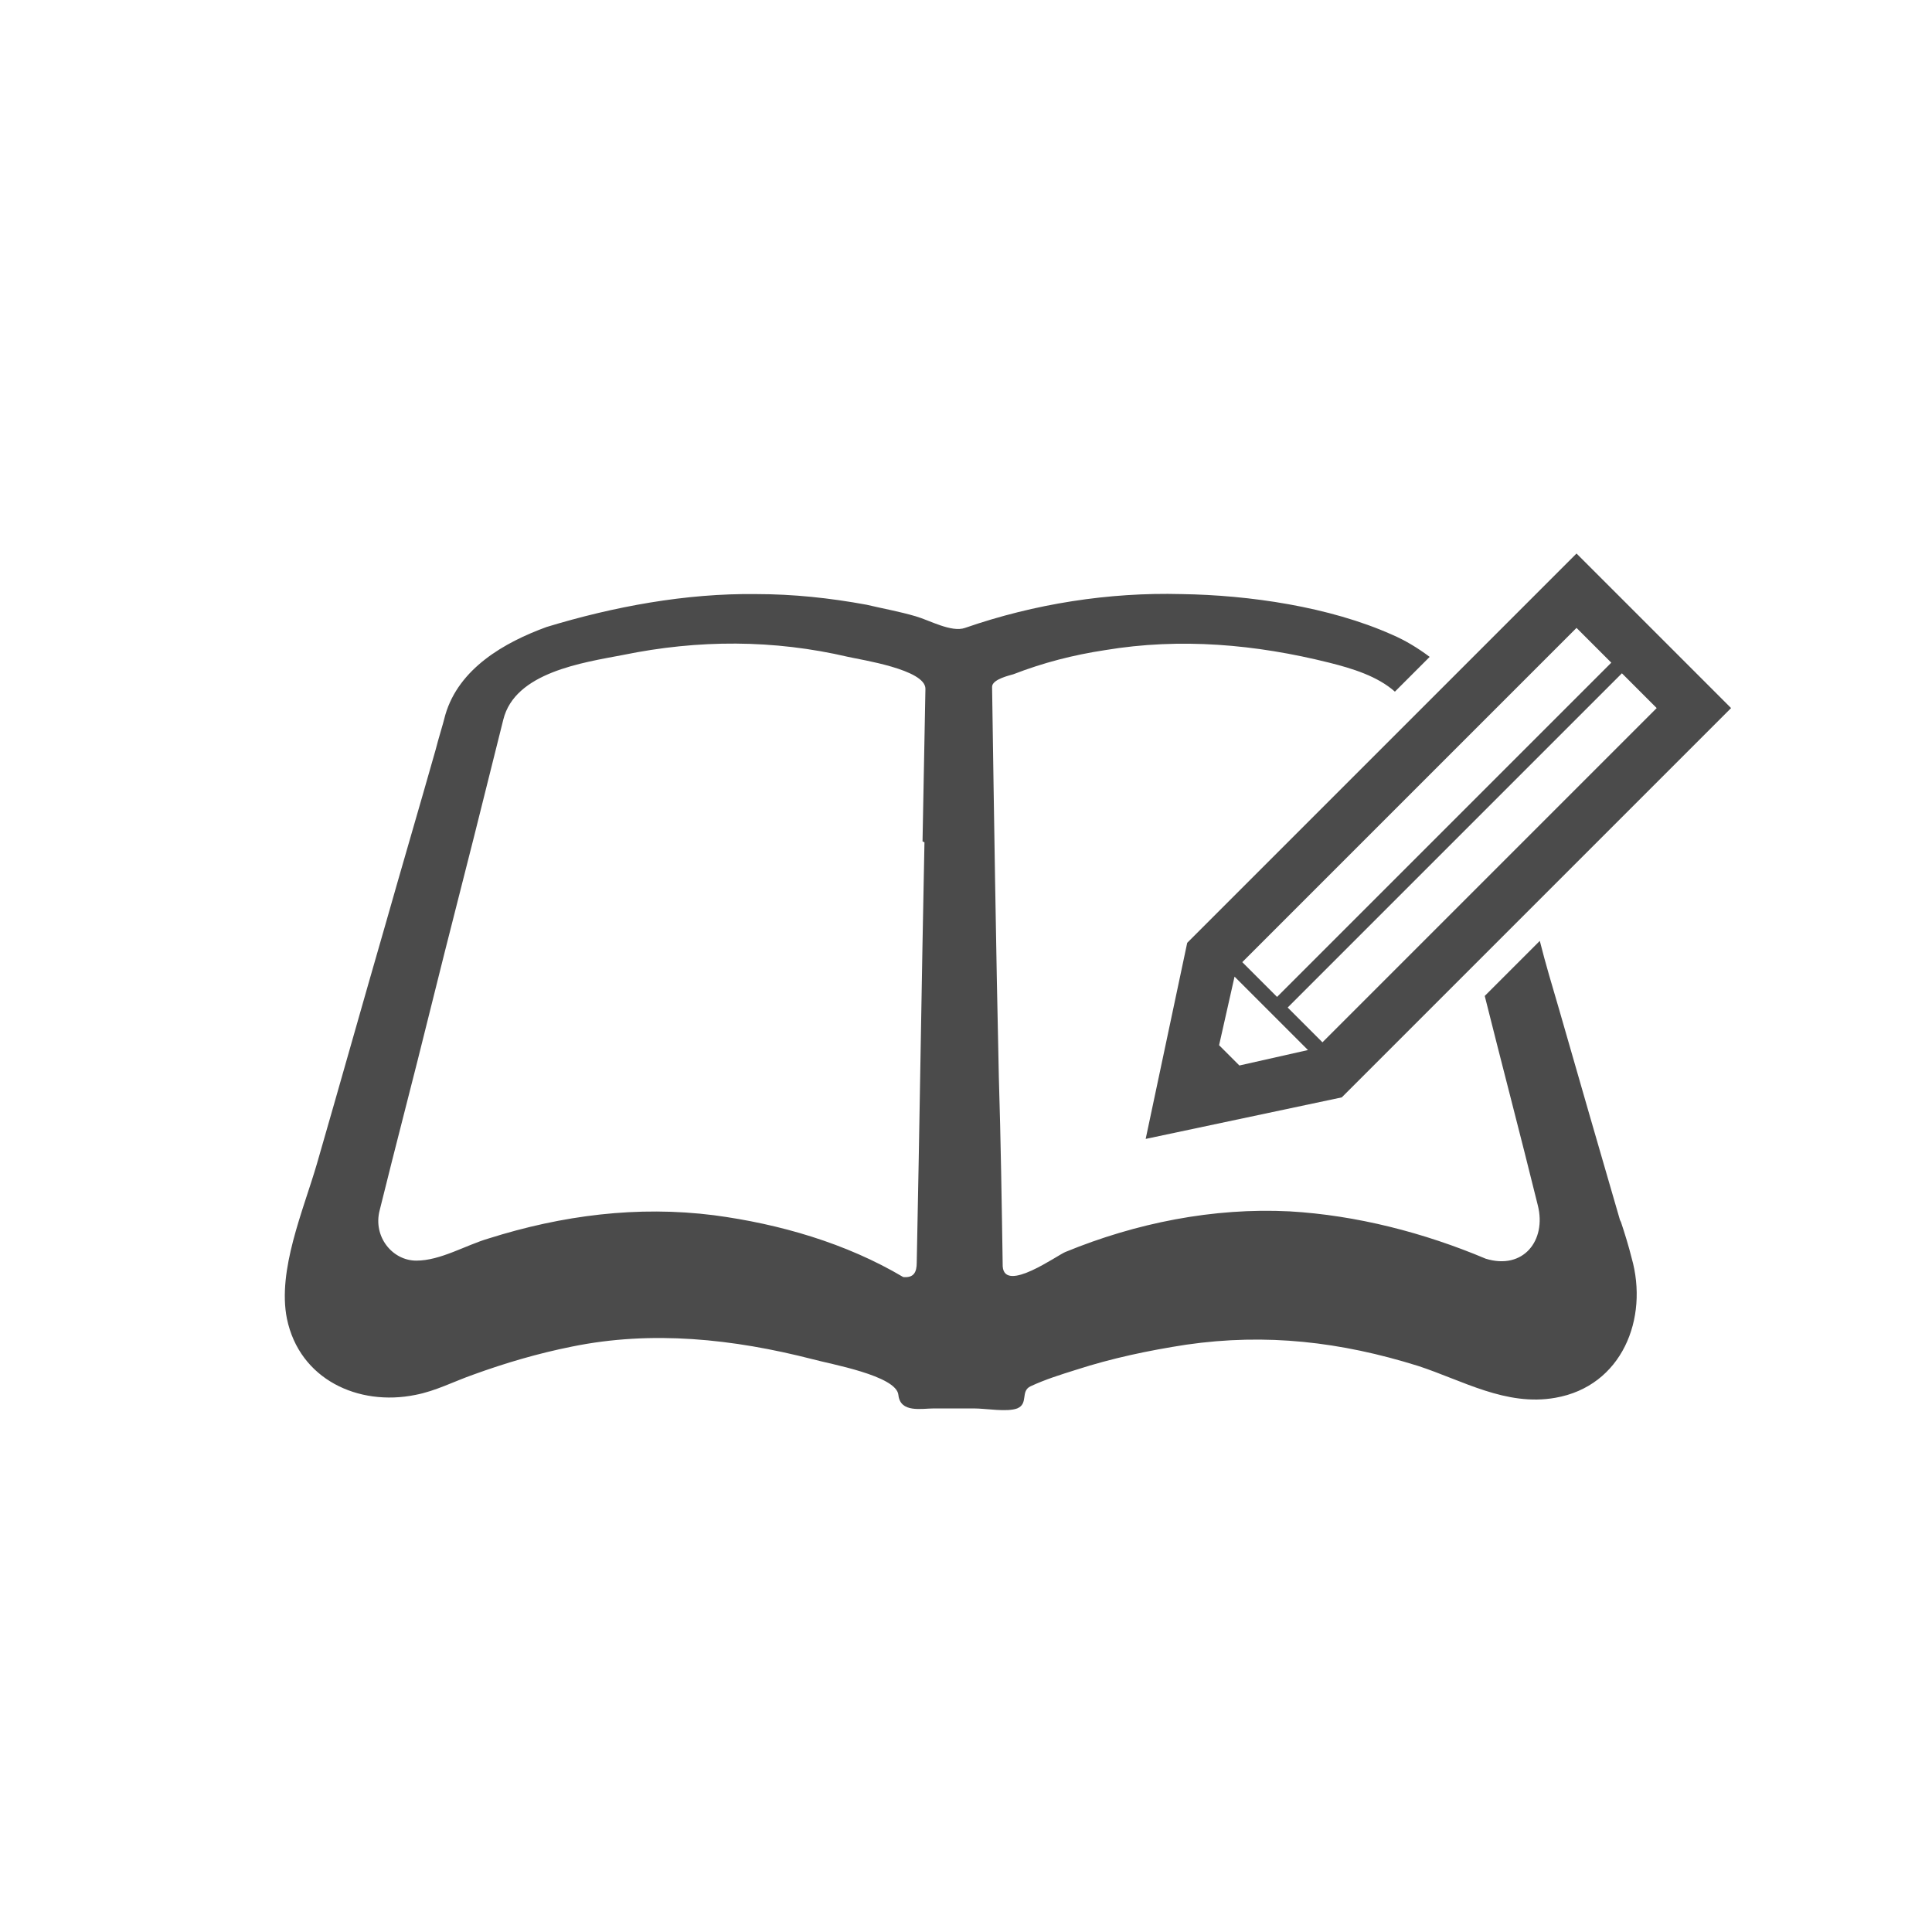
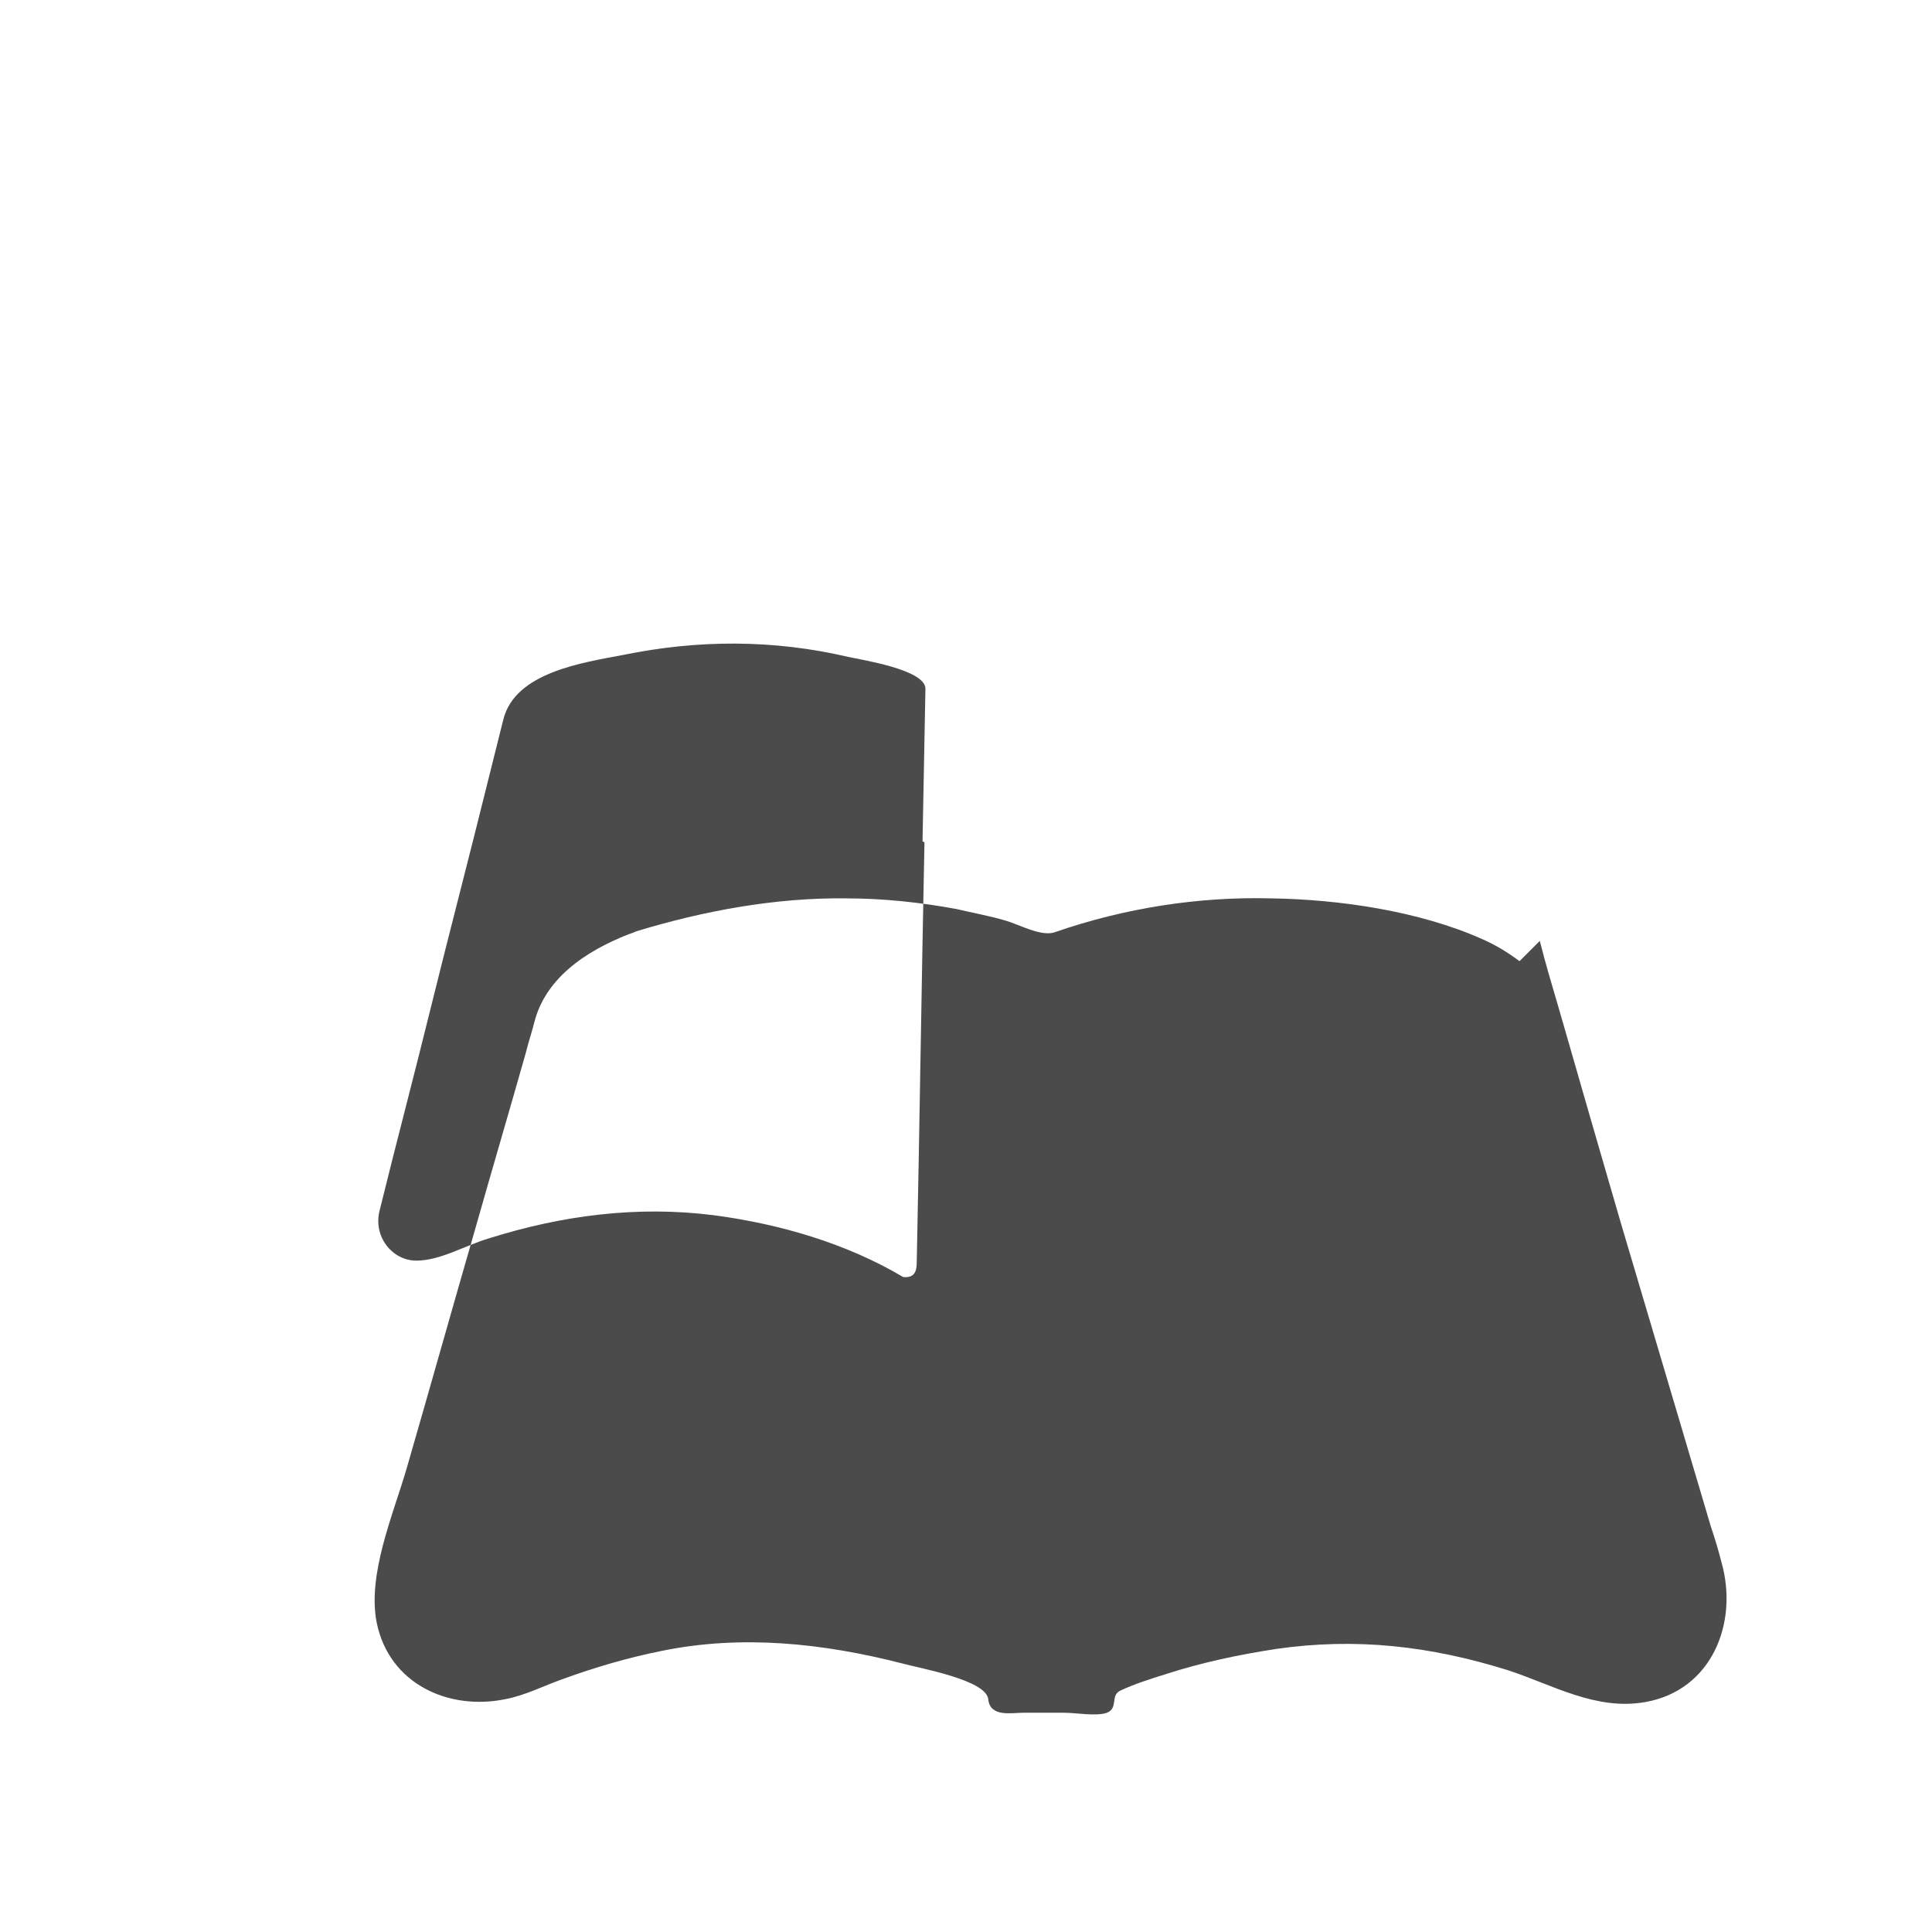
<svg xmlns="http://www.w3.org/2000/svg" id="_レイヤー_1" version="1.1" viewBox="0 0 200 200">
  <defs>
    <style>
      .st0 {
        fill: none;
      }

      .st1 {
        fill: #4b4b4b;
      }
    </style>
  </defs>
  <rect class="st0" width="200" height="200" />
  <g>
-     <path class="st1" d="M167.7,126.3c-2.1-7.2-4.2-14.5-6.3-21.8-.7-2.4-1.4-4.7-2-7.1l-5.7,5.7c1.8,7.2,3.7,14.4,5.5,21.7.9,3.6-1.5,6.7-5.4,5.5-6.4-2.7-13.4-4.5-20.3-4.9-7.9-.4-15.9,1.2-23.2,4.2-.8.3-6.3,4.3-6.5,1.5-.1-6.5-.2-13.1-.4-19.6-.3-13.5-.5-27-.7-40.4,0-.8,1.9-1.2,2.2-1.3,3.1-1.2,6.2-2,9.5-2.5,7.8-1.3,15.6-.6,23.2,1.3,2.4.6,5,1.4,6.8,3l3.6-3.6c-1.2-.9-2.5-1.7-3.9-2.3-6.5-2.9-14.8-4.1-21.8-4.2-7.5-.2-15.2,1-22.4,3.5-1.4.5-3.7-.8-5.1-1.2-1.7-.5-3.4-.8-5.1-1.2-3.8-.7-7.6-1.1-11.4-1.1-7.3-.1-14.8,1.3-21.7,3.4-1.5.6-.4.2,0,0-4.4,1.6-9.1,4.3-10.5,9.1-.3,1.2-.7,2.4-1,3.6-1.7,6-3.5,12.1-5.2,18.1-2.4,8.3-4.7,16.5-7.1,24.8-1.4,4.8-4.1,11-3.1,16,1.3,6.3,7.4,9.1,13.3,7.9,2.1-.4,4-1.4,6-2.1,3.3-1.2,6.7-2.2,10.2-2.9,8.3-1.7,16.7-.8,24.9,1.3,1.8.5,8.7,1.7,8.9,3.7.2,1.9,2.4,1.4,3.7,1.4h4.1c1.3,0,3.4.4,4.5,0,1.2-.5.3-1.8,1.4-2.3,1.5-.7,3.1-1.2,4.7-1.7,3.7-1.2,7.5-2,11.4-2.6,8.3-1.2,16-.3,24,2.2,4.6,1.5,9.1,4.2,14.2,3.3,6.9-1.2,9.7-8.2,7.9-14.5-.3-1.2-.7-2.5-1.1-3.7ZM95.7,87.2c-.3,14.5-.5,29-.8,43.5,0,1-.3,1.6-1.4,1.5-5.9-3.5-12.8-5.5-19.6-6.4-7.9-1-15.7,0-23.3,2.4-2.4.7-5,2.3-7.5,2.3s-4.5-2.5-3.8-5.2c1.7-6.9,3.5-13.7,5.2-20.6,2-8.1,4.1-16.1,6.1-24.2.5-2,1-4,1.5-6,1.2-4.9,8.2-5.9,12.4-6.7,7.8-1.6,15.6-1.6,23.3.2,1.3.3,8,1.3,8,3.3-.1,5.3-.2,10.5-.3,15.8Z" />
-     <path class="st1" d="M118.6,117.9l20.3-4.3,40.3-40.3-16-16-40.3,40.3-4.3,20.3ZM171.5,73.3l-34.6,34.6-3.6-3.6,34.6-34.6,3.6,3.6ZM163.2,65l3.6,3.6-34.6,34.6-3.6-3.6,34.6-34.6ZM127.8,101.1l7.6,7.6-7.1,1.6-2.1-2.1,1.6-7.1Z" />
+     <path class="st1" d="M167.7,126.3c-2.1-7.2-4.2-14.5-6.3-21.8-.7-2.4-1.4-4.7-2-7.1l-5.7,5.7l3.6-3.6c-1.2-.9-2.5-1.7-3.9-2.3-6.5-2.9-14.8-4.1-21.8-4.2-7.5-.2-15.2,1-22.4,3.5-1.4.5-3.7-.8-5.1-1.2-1.7-.5-3.4-.8-5.1-1.2-3.8-.7-7.6-1.1-11.4-1.1-7.3-.1-14.8,1.3-21.7,3.4-1.5.6-.4.2,0,0-4.4,1.6-9.1,4.3-10.5,9.1-.3,1.2-.7,2.4-1,3.6-1.7,6-3.5,12.1-5.2,18.1-2.4,8.3-4.7,16.5-7.1,24.8-1.4,4.8-4.1,11-3.1,16,1.3,6.3,7.4,9.1,13.3,7.9,2.1-.4,4-1.4,6-2.1,3.3-1.2,6.7-2.2,10.2-2.9,8.3-1.7,16.7-.8,24.9,1.3,1.8.5,8.7,1.7,8.9,3.7.2,1.9,2.4,1.4,3.7,1.4h4.1c1.3,0,3.4.4,4.5,0,1.2-.5.3-1.8,1.4-2.3,1.5-.7,3.1-1.2,4.7-1.7,3.7-1.2,7.5-2,11.4-2.6,8.3-1.2,16-.3,24,2.2,4.6,1.5,9.1,4.2,14.2,3.3,6.9-1.2,9.7-8.2,7.9-14.5-.3-1.2-.7-2.5-1.1-3.7ZM95.7,87.2c-.3,14.5-.5,29-.8,43.5,0,1-.3,1.6-1.4,1.5-5.9-3.5-12.8-5.5-19.6-6.4-7.9-1-15.7,0-23.3,2.4-2.4.7-5,2.3-7.5,2.3s-4.5-2.5-3.8-5.2c1.7-6.9,3.5-13.7,5.2-20.6,2-8.1,4.1-16.1,6.1-24.2.5-2,1-4,1.5-6,1.2-4.9,8.2-5.9,12.4-6.7,7.8-1.6,15.6-1.6,23.3.2,1.3.3,8,1.3,8,3.3-.1,5.3-.2,10.5-.3,15.8Z" />
  </g>
</svg>